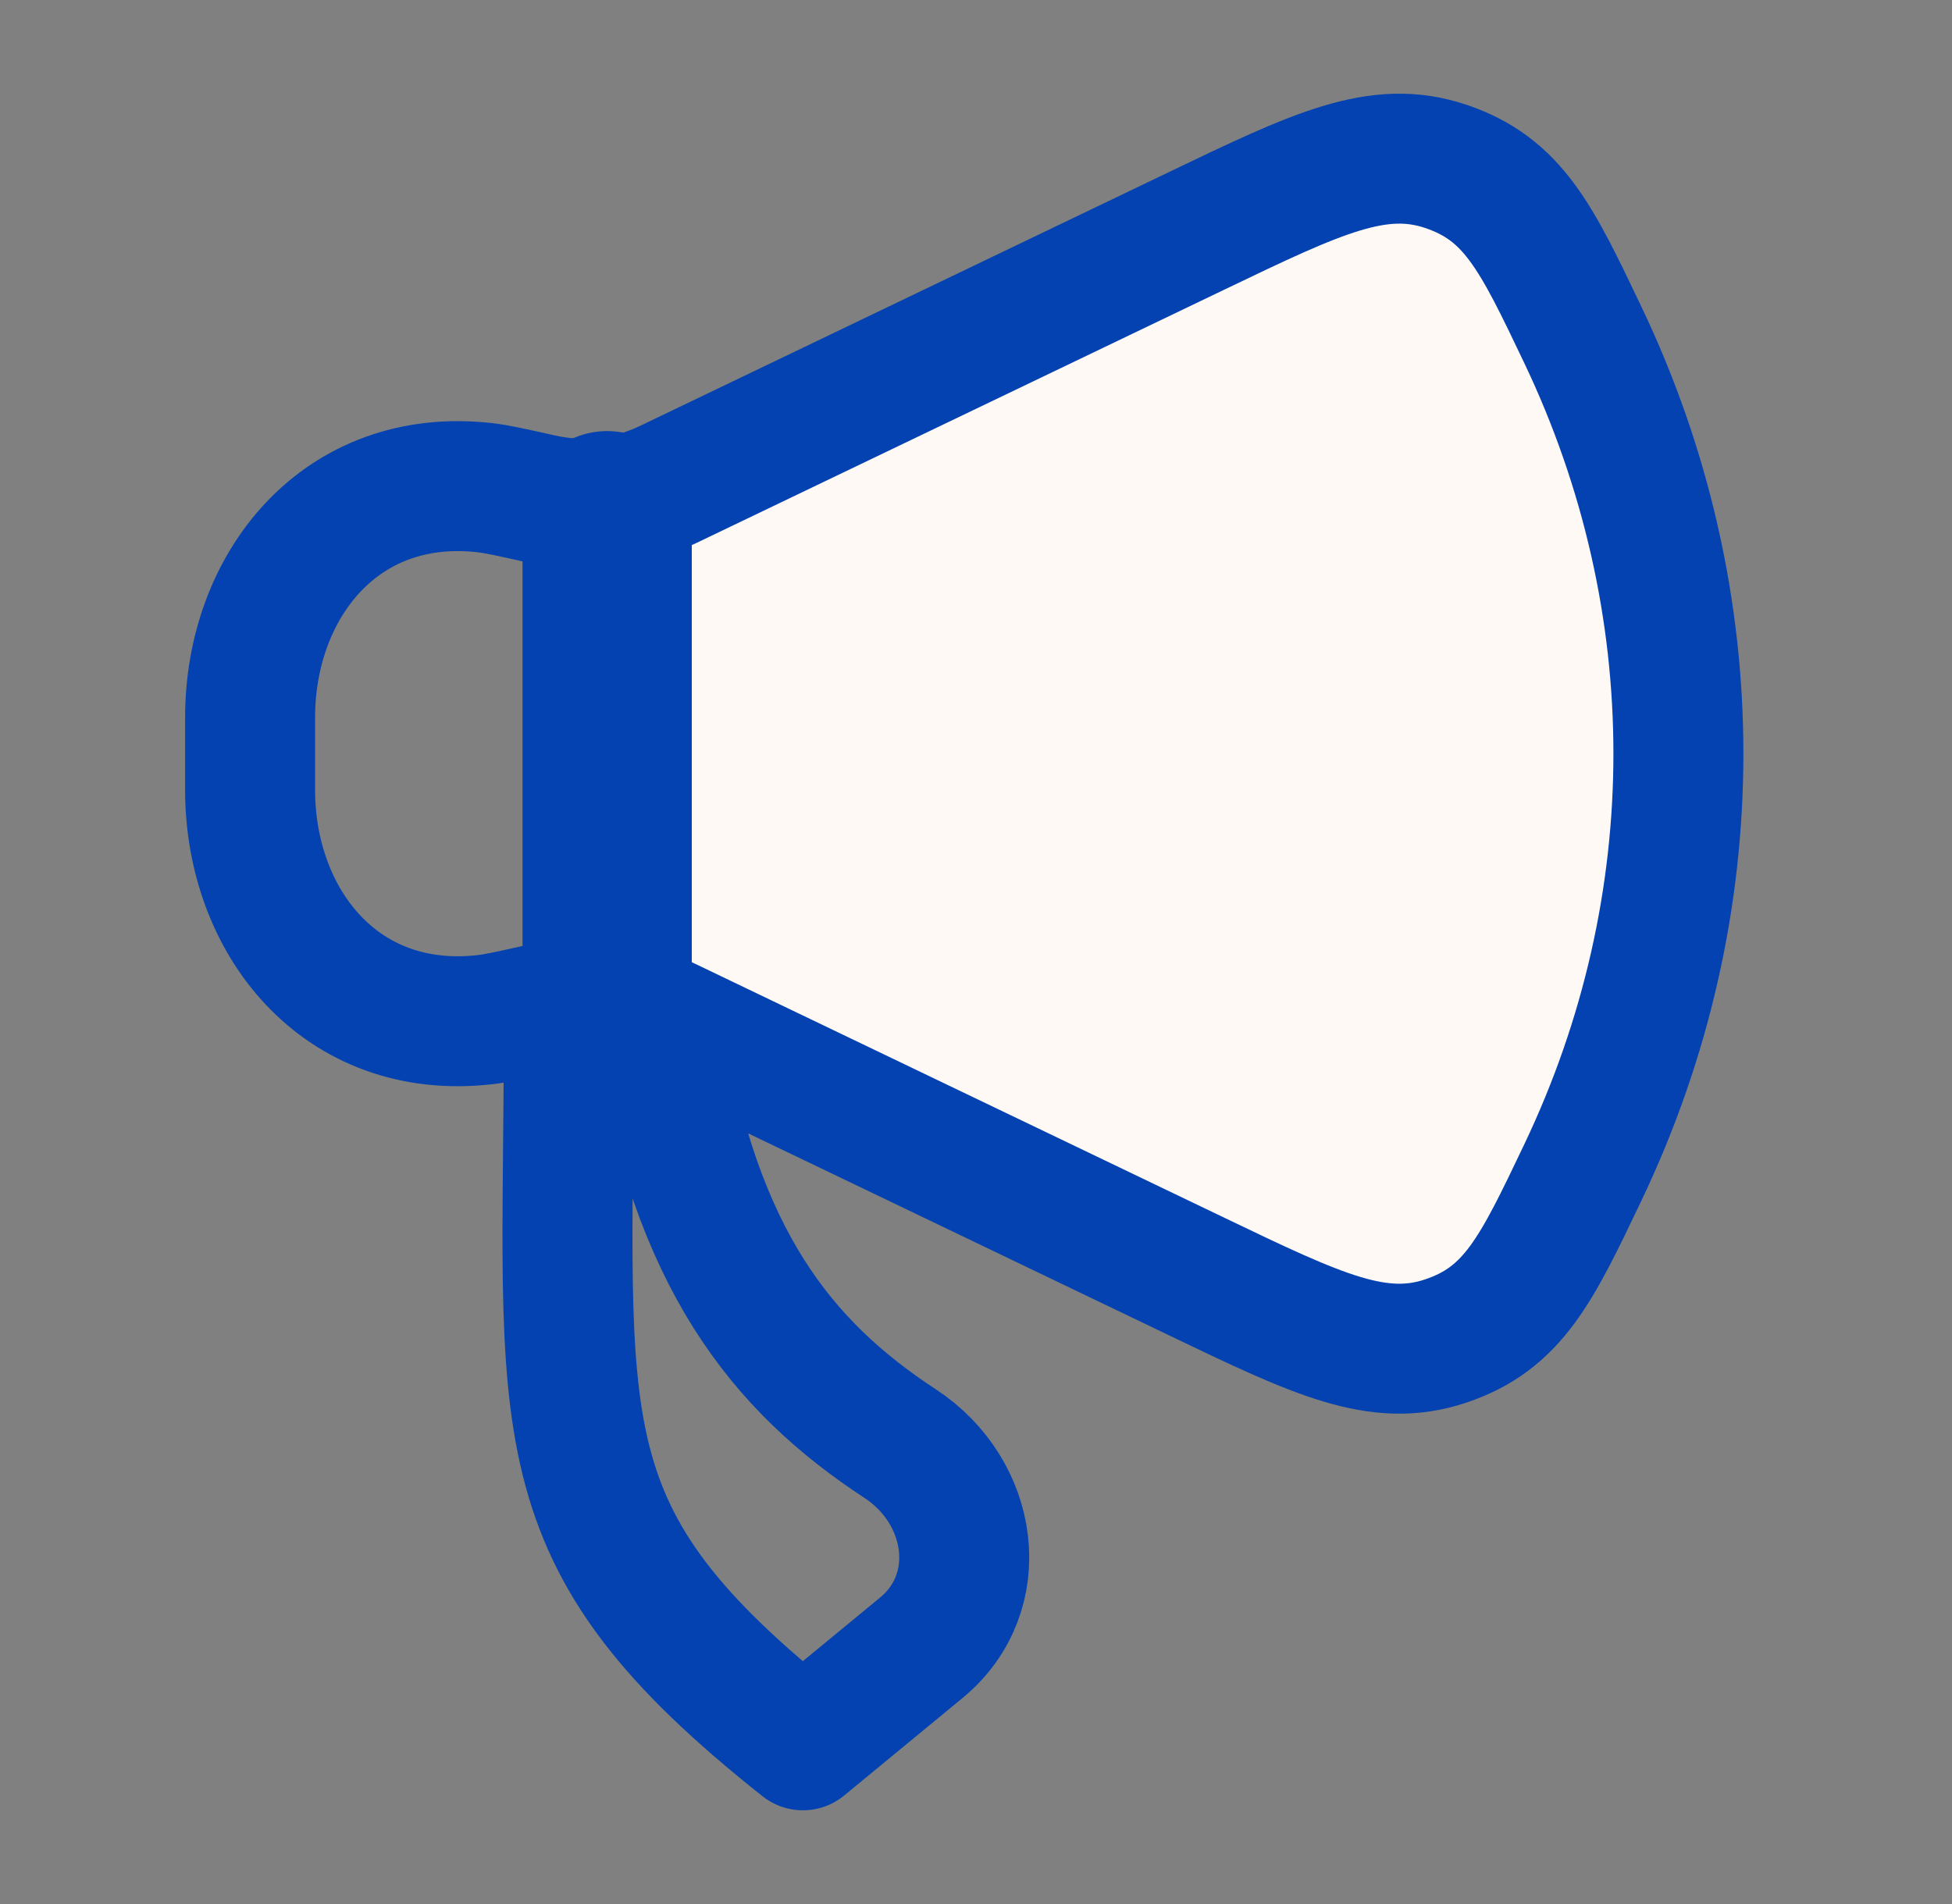
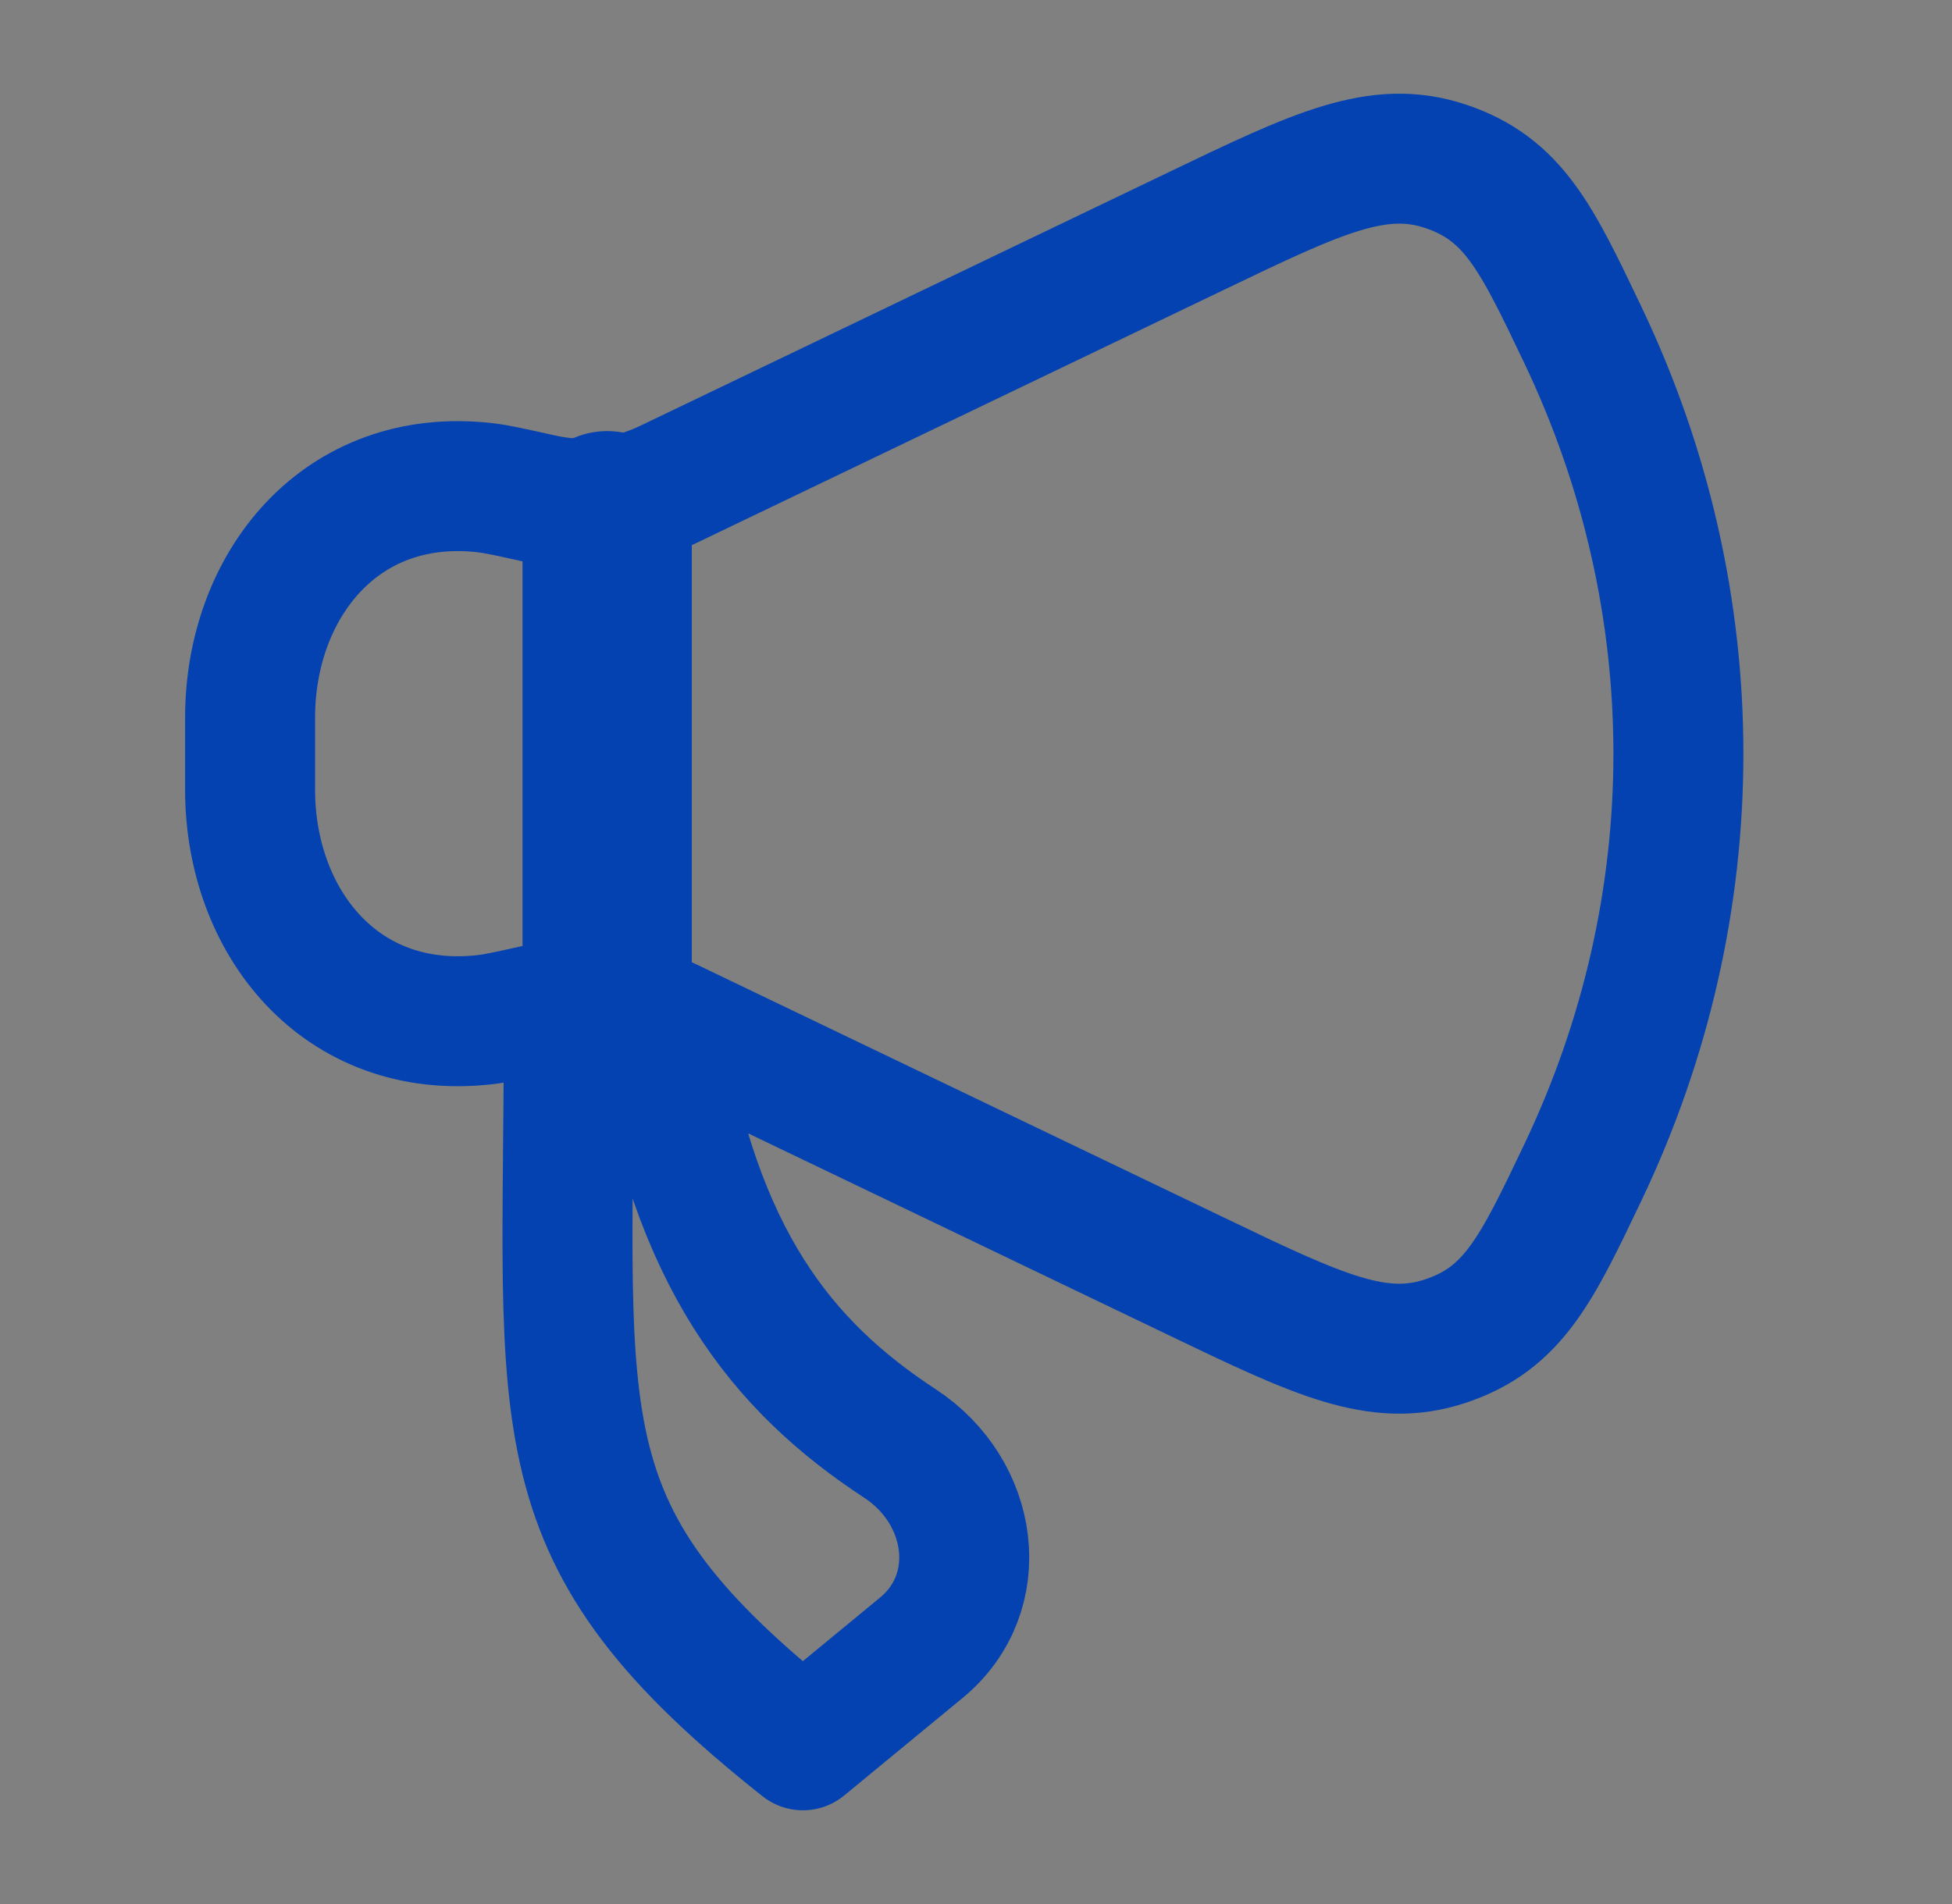
<svg xmlns="http://www.w3.org/2000/svg" width="41" height="40" viewBox="0 0 41 40" fill="none">
  <rect x="0" y="0" width="41" height="40" fill="#808080" stroke="none" />
-   <path d="M25.13 4.852L14.042 10.174C13.625 10.375 13.194 10.502 12.753 10.555V21.112C13.194 21.165 13.625 21.292 14.042 21.493L25.13 26.815C27.675 28.037 28.948 28.648 30.367 28.172C31.786 27.695 32.273 26.674 33.247 24.63C35.922 19.019 35.922 12.648 33.247 7.037C32.273 4.993 31.786 3.972 30.367 3.495C28.948 3.019 27.675 3.63 25.13 4.852Z" fill="#FFF9F5" />
  <path d="M25.13 4.852L14.042 10.174C13.189 10.584 12.277 10.687 11.348 10.478C10.739 10.342 10.435 10.274 10.19 10.246C7.149 9.899 5.253 12.306 5.253 15.074V16.593C5.253 19.361 7.149 21.768 10.19 21.421C10.435 21.393 10.739 21.325 11.348 21.189C12.277 20.98 13.189 21.083 14.042 21.493L25.13 26.815C27.675 28.037 28.948 28.648 30.367 28.172C31.786 27.695 32.273 26.674 33.247 24.63C35.922 19.019 35.922 12.648 33.247 7.037C32.273 4.993 31.786 3.972 30.367 3.495C28.948 3.019 27.675 3.63 25.13 4.852Z" stroke="#0342B0" stroke-width="2.73" stroke-linecap="round" stroke-linejoin="round" />
  <path d="M19.35 34.618L16.864 36.666C11.262 32.223 11.946 30.104 11.946 21.666H13.836C14.603 26.435 16.412 28.693 18.907 30.328C20.445 31.335 20.762 33.454 19.35 34.618Z" stroke="#0342B0" stroke-width="2.73" stroke-linecap="round" stroke-linejoin="round" />
  <path d="M12.753 20.834V10.834" stroke="#0342B0" stroke-width="3.555" stroke-linecap="round" stroke-linejoin="round" />
</svg>